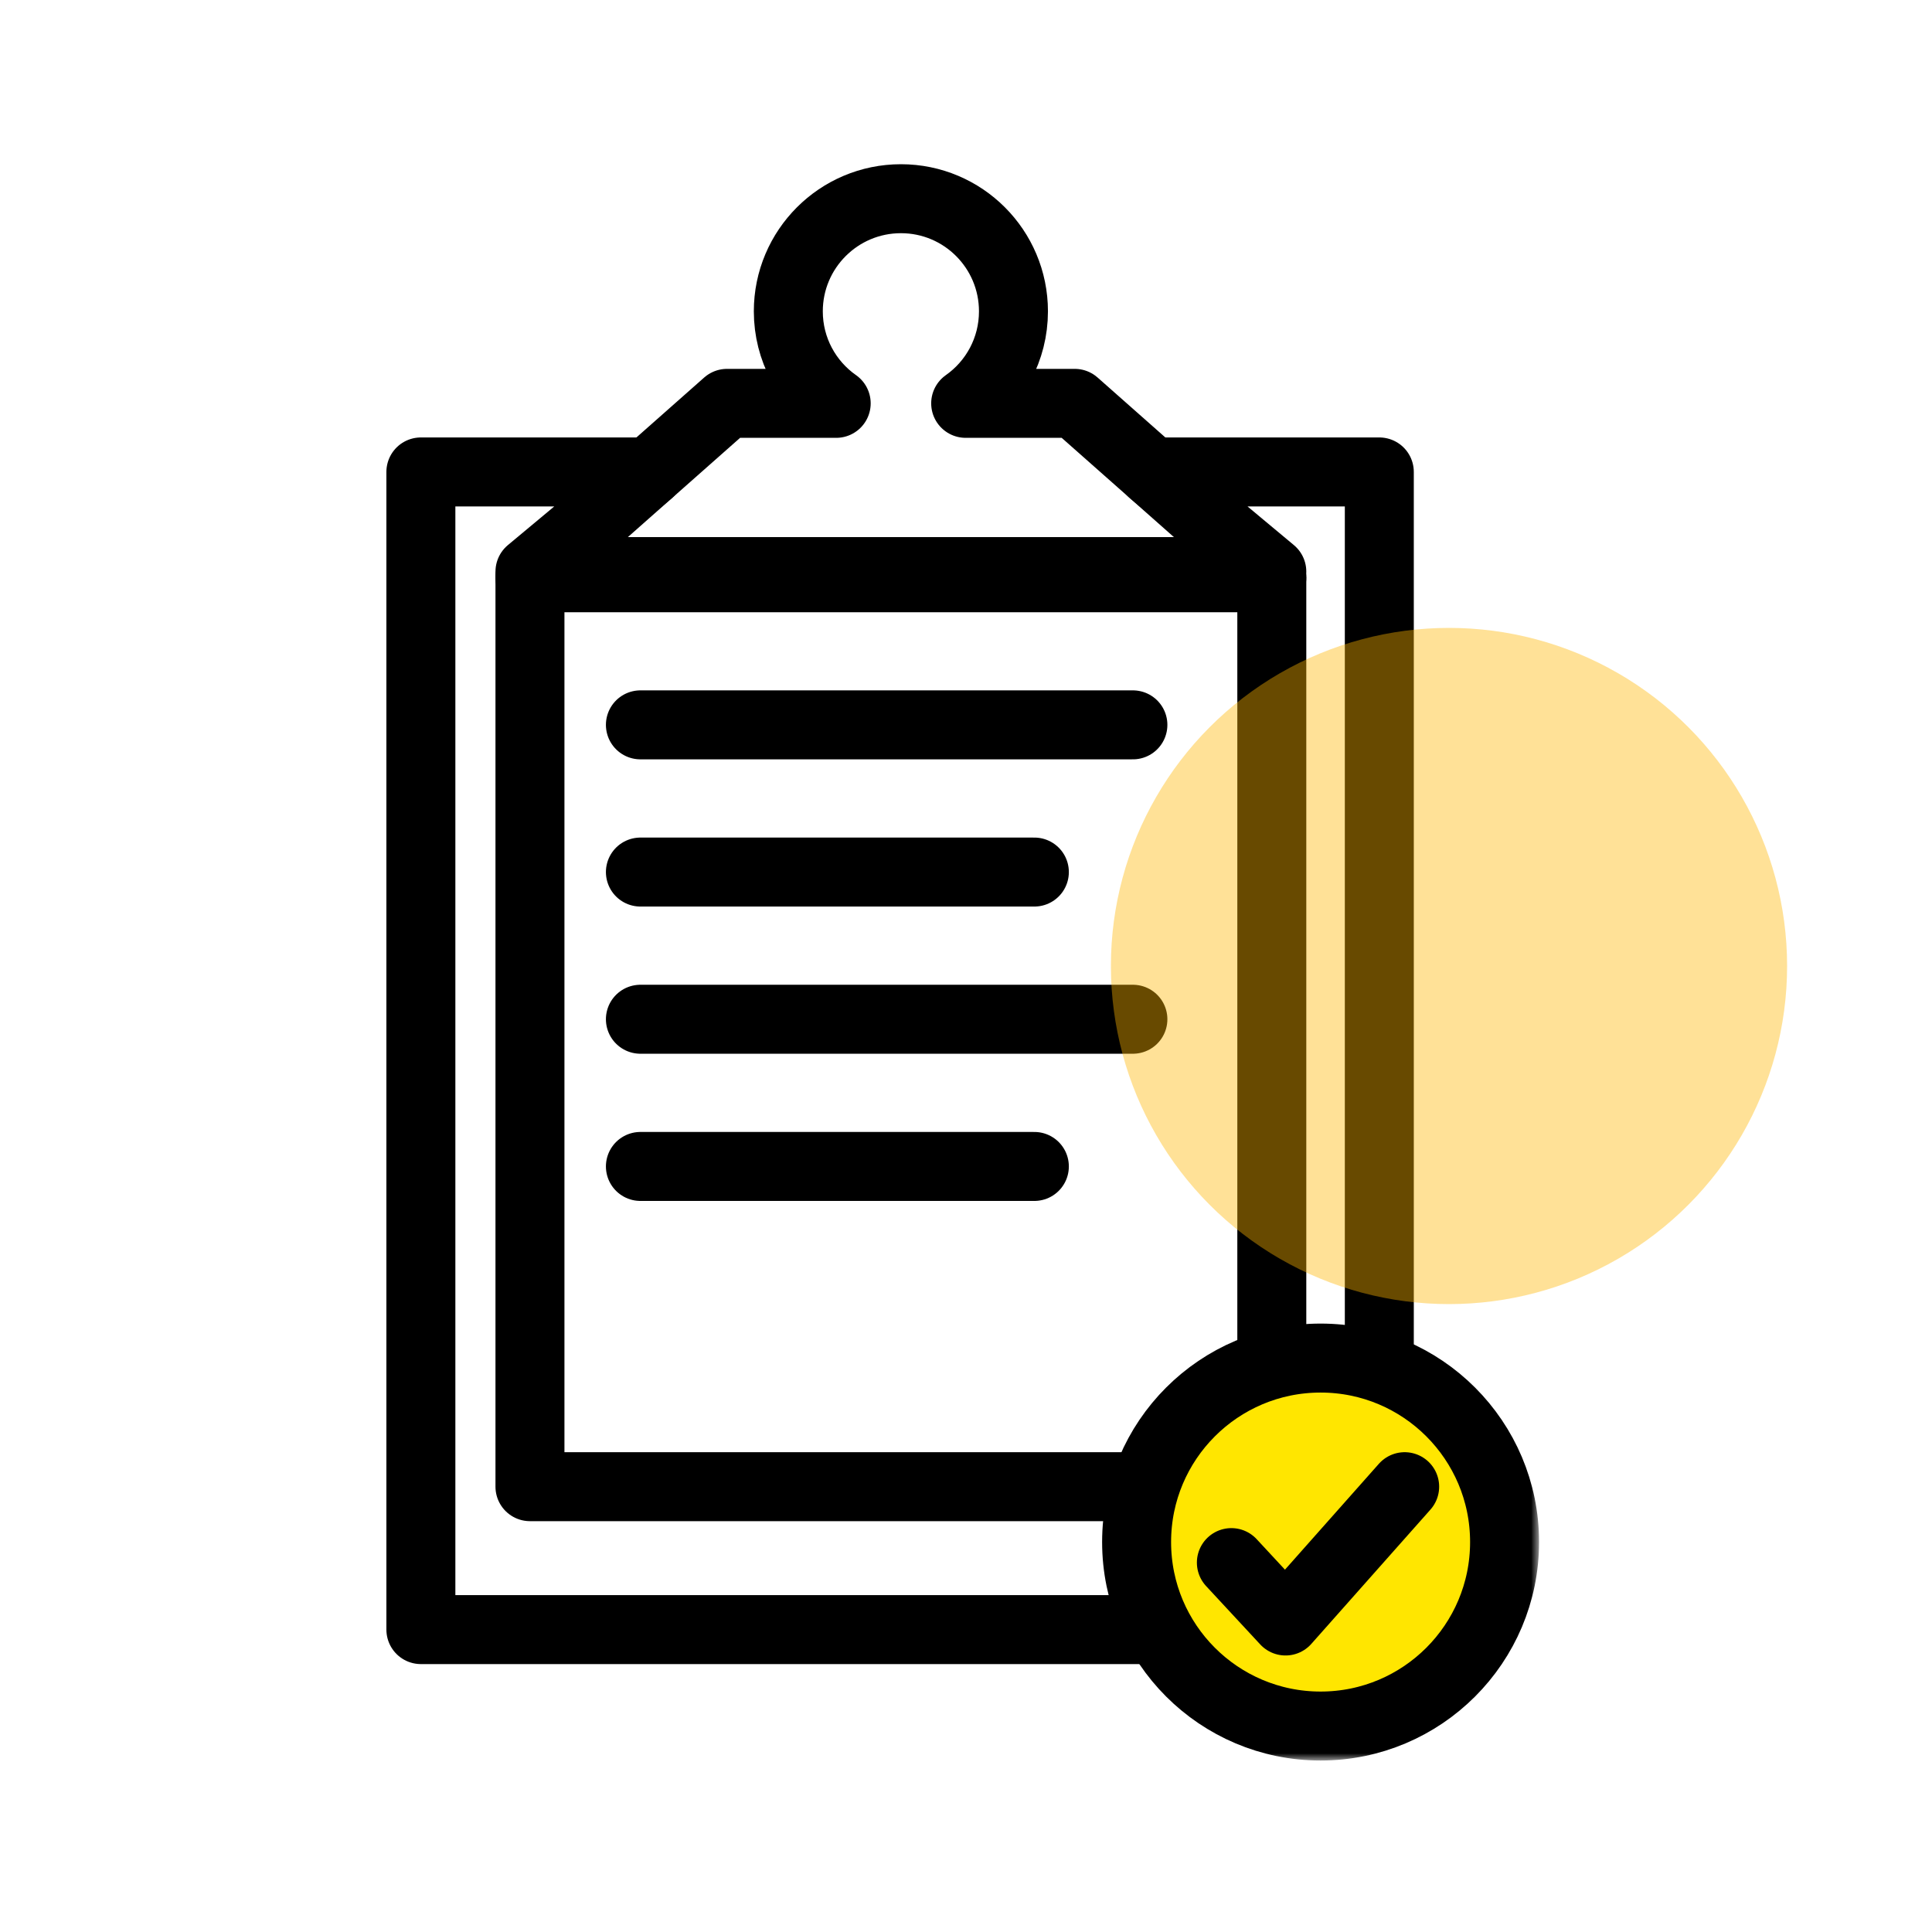
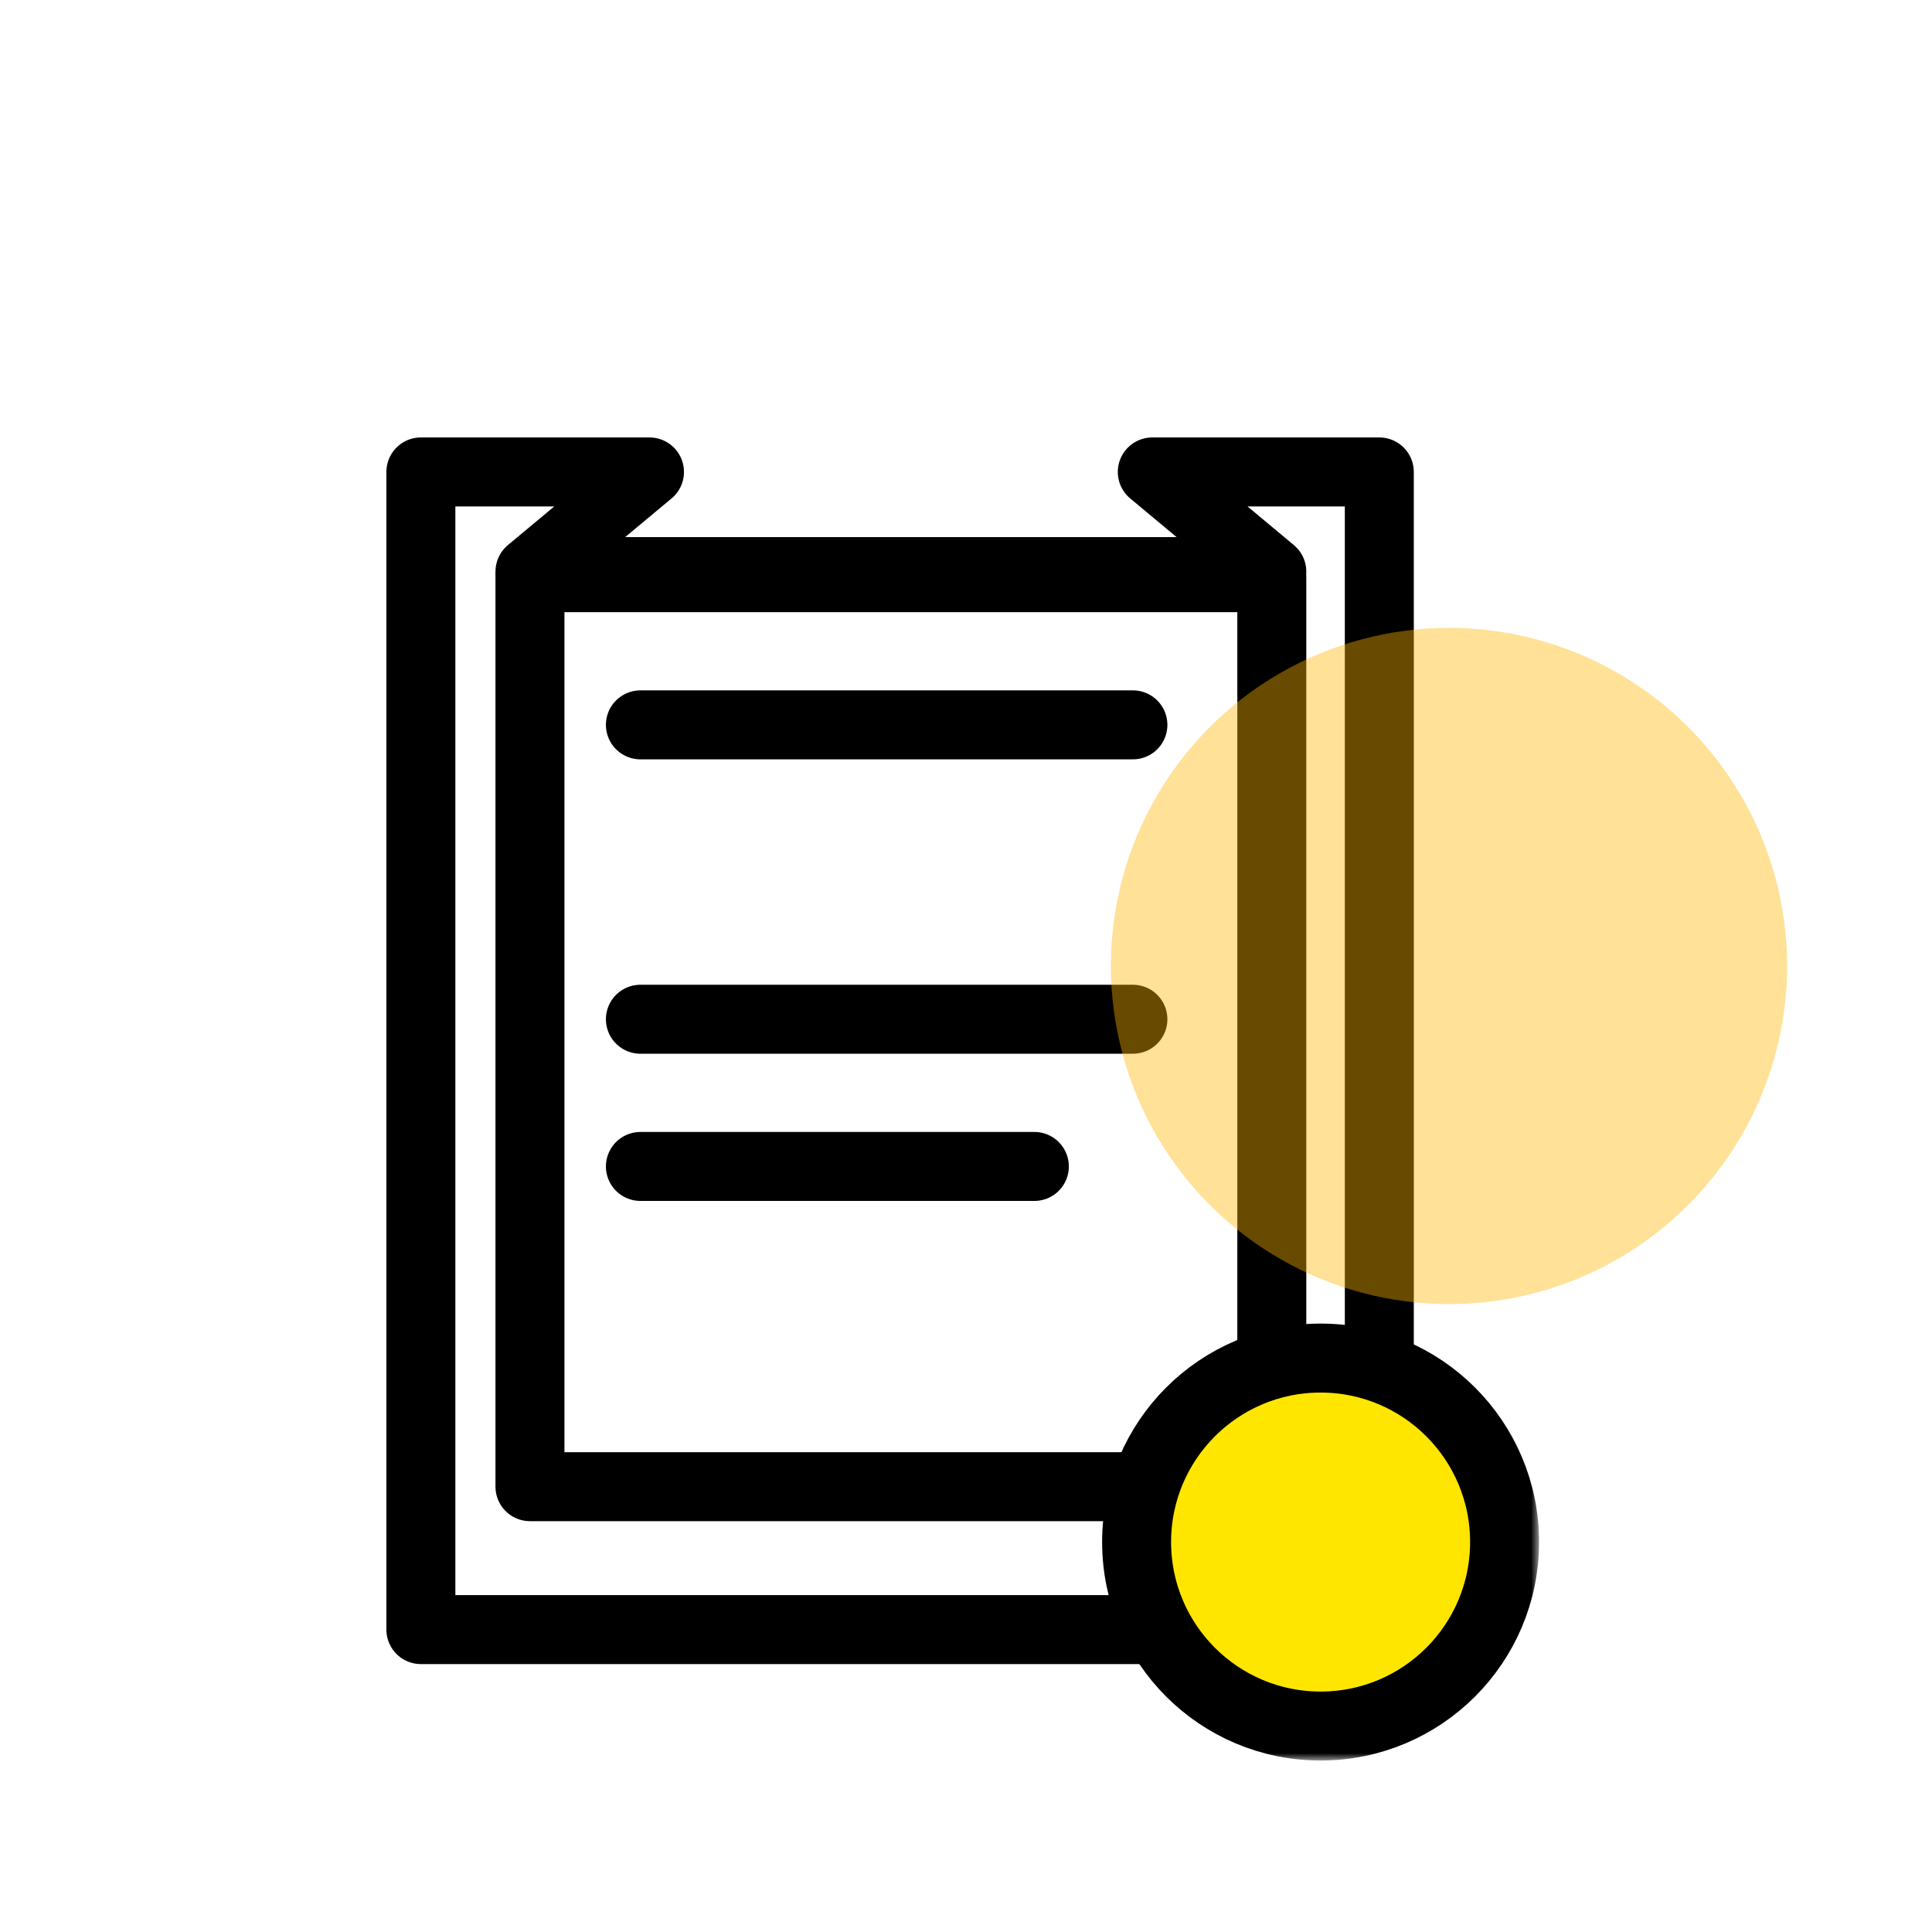
<svg xmlns="http://www.w3.org/2000/svg" xmlns:xlink="http://www.w3.org/1999/xlink" width="200px" height="200px" viewBox="0 0 200 200" version="1.1">
  <title>Bolt-TechOps Copy 4</title>
  <desc>Created with Sketch.</desc>
  <defs>
    <polygon id="path-1" points="0 165.248 119.323 165.248 119.323 0 0 0" />
  </defs>
  <g id="Bolt-TechOps-Copy-4" stroke="none" stroke-width="1" fill="none" fill-rule="evenodd">
    <g id="Group-14" transform="translate(40, 17)">
      <polygon id="Stroke-1" stroke="#000000" stroke-width="7.14" stroke-linecap="round" stroke-linejoin="round" points="102.786 31.855 102.786 151.695 3.569 151.695 3.569 31.855 27.234 31.855 14.862 42.171 91.657 42.171 79.285 31.855" />
-       <path d="M91.657,42.799 L14.862,42.799 L27.234,31.855 L35.262,24.755 L46.563,24.755 C43.564,22.654 41.606,19.166 41.606,15.229 C41.606,8.792 46.828,3.57 53.265,3.57 C59.701,3.57 64.913,8.792 64.913,15.229 C64.913,19.166 62.955,22.654 59.966,24.755 L71.257,24.755 L79.285,31.855 L91.657,42.799 Z" id="Stroke-3" stroke="#000000" stroke-width="7.14" stroke-linecap="round" stroke-linejoin="round" />
      <mask id="mask-2" fill="white">
        <use xlink:href="#path-1" />
      </mask>
      <g id="Clip-6" />
      <polygon id="Stroke-5" stroke="#000000" stroke-width="7.14" stroke-linecap="round" stroke-linejoin="round" mask="url(#mask-2)" points="14.861 136.9 91.657 136.9 91.657 42.799 14.861 42.799" />
      <line x1="26.294" y1="58.037" x2="77.277" y2="58.037" id="Stroke-7" stroke="#000000" stroke-width="7.14" stroke-linecap="round" stroke-linejoin="round" mask="url(#mask-2)" />
      <line x1="26.294" y1="88.512" x2="77.277" y2="88.512" id="Stroke-8" stroke="#000000" stroke-width="7.14" stroke-linecap="round" stroke-linejoin="round" mask="url(#mask-2)" />
-       <line x1="26.294" y1="73.275" x2="67.077" y2="73.275" id="Stroke-9" stroke="#000000" stroke-width="7.14" stroke-linecap="round" stroke-linejoin="round" mask="url(#mask-2)" />
      <line x1="26.294" y1="103.75" x2="67.077" y2="103.75" id="Stroke-10" stroke="#000000" stroke-width="7.14" stroke-linecap="round" stroke-linejoin="round" mask="url(#mask-2)" />
      <path d="M115.753,142.632 C115.753,153.151 107.226,161.679 96.707,161.679 C86.189,161.679 77.661,153.151 77.661,142.632 C77.661,132.113 86.189,123.587 96.707,123.587 C107.226,123.587 115.753,132.113 115.753,142.632" id="Fill-11" fill="#FFE600" mask="url(#mask-2)" />
      <path d="M115.753,142.632 C115.753,153.151 107.226,161.679 96.707,161.679 C86.189,161.679 77.661,153.151 77.661,142.632 C77.661,132.113 86.189,123.587 96.707,123.587 C107.226,123.587 115.753,132.113 115.753,142.632 Z" id="Stroke-12" stroke="#000000" stroke-width="7.14" stroke-linecap="round" stroke-linejoin="round" mask="url(#mask-2)" />
-       <polyline id="Stroke-13" stroke="#000000" stroke-width="7.14" stroke-linecap="round" stroke-linejoin="round" mask="url(#mask-2)" points="87.471 144.76 93.078 150.805 105.411 136.901" />
    </g>
    <circle id="Oval" fill-opacity="0.408" fill="#FFB700" style="mix-blend-mode: darken;" cx="150" cy="100" r="35" />
  </g>
</svg>